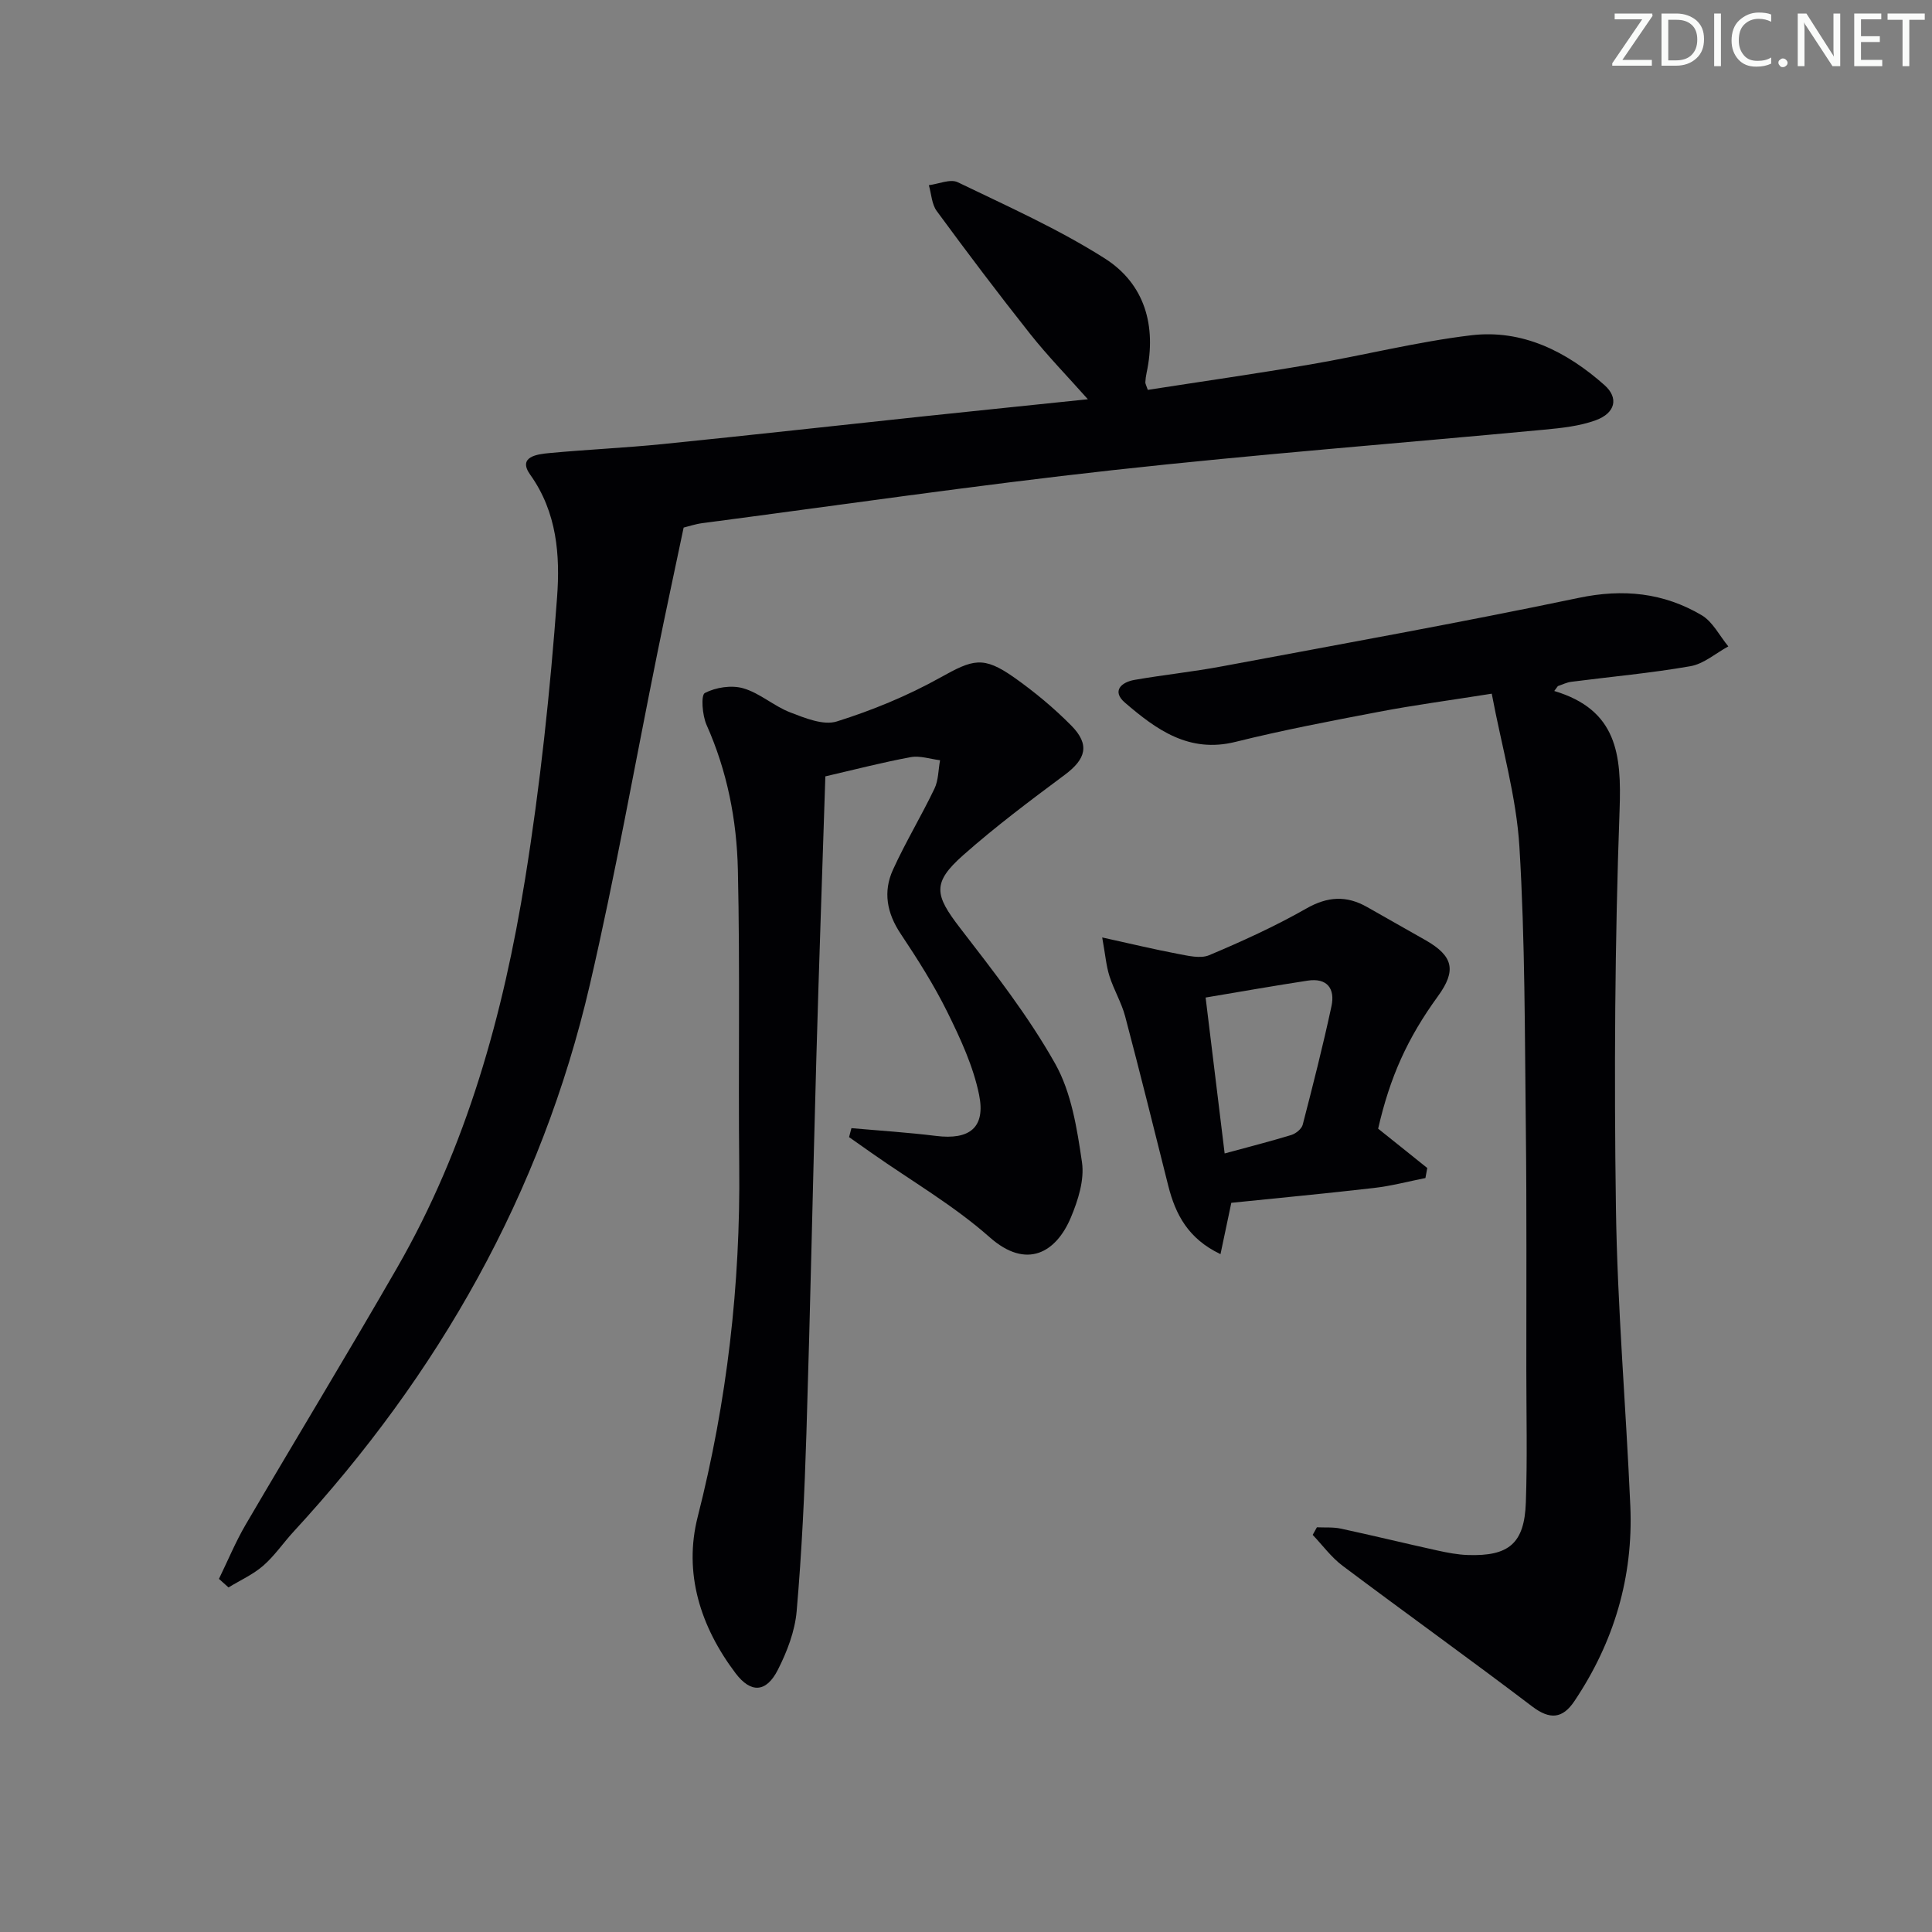
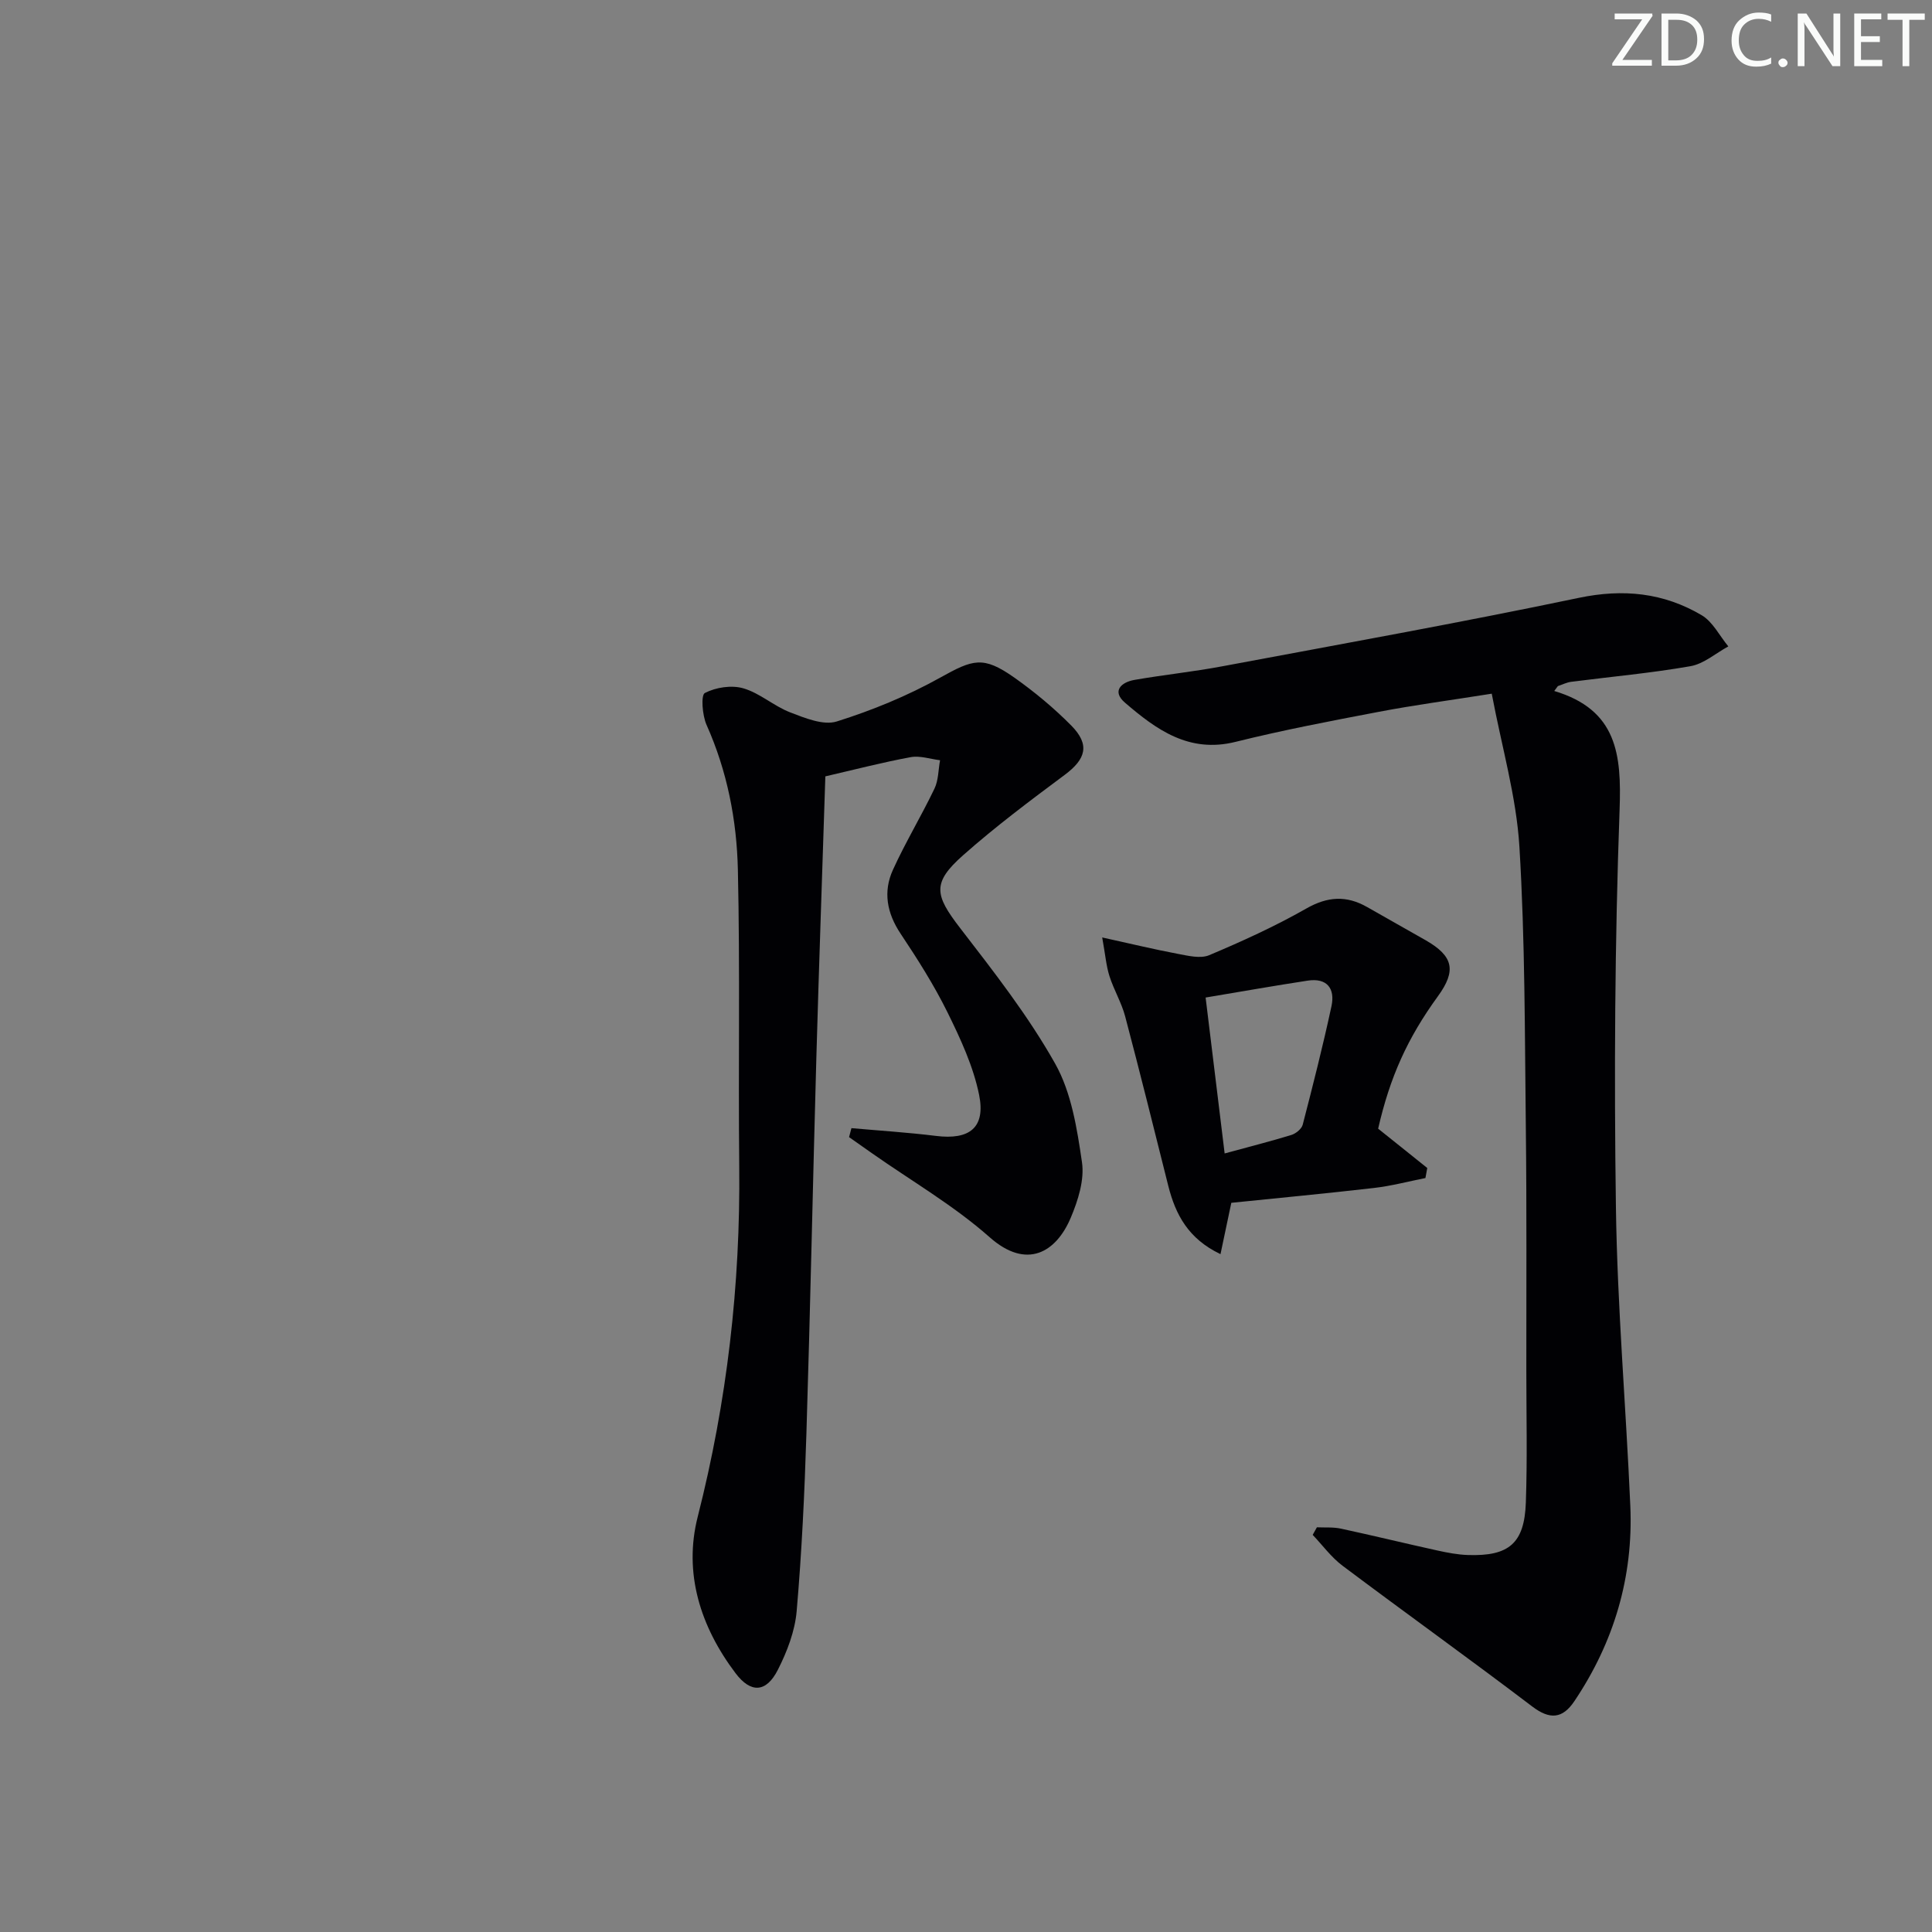
<svg xmlns="http://www.w3.org/2000/svg" enable-background="new 0 0 400 400" viewBox="0 0 400 400">
  <rect x="0" y="0" width="400" height="400" fill="#808080" stroke="none" />
  <g fill="#fafbfa">
    <path d="m342.2 3.2-6.3 9.2h6.1v1.2h-8.2v-.5l6.2-9.1h-5.7v-1.2h7.8v.4z" />
    <path d="m344 13.7v-10.9h3.1c1.6 0 3 .5 4.1 1.4 1.1 1 1.6 2.2 1.6 3.9s-.5 3-1.6 4-2.5 1.5-4.2 1.5h-3zm1.4-9.6v8.4h1.6c1.4 0 2.5-.4 3.2-1.1.8-.8 1.2-1.8 1.2-3.2s-.4-2.4-1.2-3.1-1.8-1-3.1-1z" />
-     <path d="m356.3 2.8v10.9h-1.4v-10.9z" />
+     <path d="m356.3 2.8v10.9v-10.9z" />
    <path d="m366.6 13.2c-.8.4-1.8.6-3 .6-1.6 0-2.8-.5-3.7-1.5s-1.4-2.3-1.4-3.9c0-1.7.5-3.2 1.6-4.2s2.4-1.6 4-1.6c1 0 1.9.1 2.6.4v1.5c-.8-.4-1.6-.6-2.6-.6-1.2 0-2.2.4-3 1.2s-1.1 1.9-1.1 3.3c0 1.3.4 2.3 1.1 3.1s1.6 1.1 2.8 1.1c1.1 0 2-.2 2.8-.7v1.3z" />
    <path d="m368.2 13c0-.3.1-.5.3-.6.2-.2.4-.3.6-.3.3 0 .5.1.7.3s.3.4.3.6-.1.5-.3.6c-.2.2-.4.3-.7.3s-.5-.1-.6-.3c-.2-.2-.3-.4-.3-.6z" />
    <path d="m381.1 13.7h-1.7l-5.5-8.4c-.2-.2-.3-.5-.4-.7 0 .2.1.8.1 1.5v7.6h-1.4v-10.9h1.8l5.3 8.3c.3.4.4.6.4.8 0-.3-.1-.8-.1-1.6v-7.5h1.4v10.9z" />
    <path d="m389.7 13.7h-5.8v-10.9h5.6v1.2h-4.2v3.5h3.9v1.2h-3.9v3.7h4.4z" />
    <path d="m398.4 4.1h-3.1v9.6h-1.4v-9.6h-3.1v-1.3h7.7v1.3z" />
  </g>
-   <path d="m45.33 326.89c1.83-3.74 3.42-7.62 5.52-11.21 10.41-17.79 21.13-35.4 31.4-53.26 14.36-24.98 21.95-52.35 26.48-80.51 3.11-19.3 5.18-38.81 6.61-58.31.63-8.56.01-17.51-5.56-25.31-2.68-3.75 1.46-4.26 3.99-4.49 7.77-.73 15.58-1.07 23.35-1.85 18.01-1.82 36-3.83 53.99-5.74 11.06-1.17 22.13-2.3 34.12-3.55-4.26-4.79-8.34-8.98-11.96-13.54-6.61-8.34-13.03-16.85-19.33-25.43-1.04-1.42-1.11-3.55-1.63-5.35 2.02-.25 4.44-1.35 5.98-.61 10.29 4.97 20.81 9.66 30.42 15.76 8.3 5.27 10.77 13.96 8.68 23.7-.14.65-.23 1.31-.26 1.97-.01.3.19.6.51 1.56 11.13-1.73 22.4-3.34 33.62-5.26 11.12-1.9 22.12-4.7 33.3-6.04 10.64-1.28 19.81 3.37 27.63 10.31 3.01 2.67 2.24 5.79-1.79 7.27-3.36 1.23-7.09 1.62-10.7 1.96-29.77 2.81-59.6 5.1-89.32 8.38-28.38 3.13-56.65 7.26-84.96 10.97-1.46.19-2.89.68-3.88.92-1.85 8.81-3.69 17.34-5.42 25.88-4.65 22.93-8.71 45.99-14 68.77-10.04 43.26-31.31 80.64-61.31 113.2-2.14 2.32-3.94 5.01-6.3 7.07-2.11 1.84-4.78 3.03-7.2 4.51-.67-.6-1.32-1.18-1.98-1.77z" fill="#010104" />
  <path d="m321.79 143.06c13.04 3.9 13.94 13.17 13.53 24.56-.99 27.43-1.15 54.92-.76 82.38.29 20.6 2.08 41.18 2.98 61.78.64 14.71-3.38 28.22-11.59 40.44-2.44 3.63-5.06 3.87-8.72 1.09-12.98-9.86-26.23-19.35-39.27-29.14-2.34-1.76-4.14-4.24-6.18-6.39.29-.52.58-1.05.87-1.57 1.66.08 3.37-.07 4.98.28 6.65 1.43 13.26 3.05 19.9 4.51 2.1.46 4.24.88 6.38.95 8.51.28 11.7-2.41 12-10.86.32-9.11.1-18.25.1-27.37-.01-16.66.09-33.32-.1-49.98-.23-19.47-.15-38.98-1.33-58.4-.63-10.4-3.65-20.66-5.73-31.72-8.74 1.39-16.09 2.36-23.35 3.75-9.94 1.89-19.9 3.79-29.72 6.23-9.62 2.39-16.39-2.55-22.88-8.13-2.75-2.37-.79-4.23 2.01-4.71 6.03-1.05 12.14-1.68 18.15-2.81 24.63-4.61 49.3-9.04 73.81-14.17 9.2-1.93 17.55-1.06 25.42 3.58 2.32 1.36 3.72 4.27 5.54 6.47-2.61 1.42-5.08 3.62-7.85 4.1-8.16 1.43-16.44 2.17-24.67 3.23-.95.12-1.85.58-2.77.89-.24.32-.49.67-.75 1.01z" fill="#010104" />
  <path d="m176.28 233.57c5.84.52 11.7.89 17.52 1.61 6.9.86 10.3-1.68 8.91-8.52-1.2-5.9-3.86-11.62-6.55-17.08-2.79-5.65-6.2-11.02-9.7-16.27-2.85-4.27-3.65-8.7-1.59-13.22 2.6-5.72 5.88-11.13 8.6-16.81.84-1.74.79-3.91 1.16-5.88-2.03-.25-4.15-.99-6.07-.64-5.68 1.04-11.29 2.5-17.68 3.98-.62 19.29-1.31 38.72-1.86 58.15-.73 25.95-1.25 51.91-2.06 77.86-.38 12.29-.96 24.59-2.02 36.83-.36 4.14-1.98 8.37-3.89 12.13-2.41 4.75-5.6 4.9-8.77.7-7.27-9.63-10.8-20.72-7.82-32.4 6.07-23.87 8.85-47.98 8.59-72.56-.21-20.45.18-40.92-.28-61.36-.23-10.3-2.21-20.44-6.49-30.02-.88-1.98-1.19-6.15-.35-6.59 2.27-1.18 5.53-1.68 7.97-.97 3.42.99 6.32 3.68 9.7 4.98 3.07 1.18 6.88 2.75 9.65 1.88 7.35-2.31 14.63-5.3 21.36-9.05 6.85-3.82 8.93-4.58 15.38-.04 4.19 2.96 8.2 6.29 11.8 9.93 3.91 3.96 3.07 6.93-1.37 10.23-7.16 5.33-14.34 10.71-21.01 16.62-6.47 5.73-5.91 8.23-.63 15.08 6.98 9.05 14.09 18.15 19.67 28.06 3.37 5.98 4.54 13.45 5.56 20.42.54 3.66-.81 7.91-2.31 11.47-3.03 7.21-9.13 10.86-16.8 4.07-7.42-6.57-16.17-11.64-24.33-17.37-1.59-1.12-3.19-2.24-4.78-3.36.16-.62.33-1.24.49-1.86z" fill="#010104" />
  <path d="m228.2 194.09c6.06 1.33 10.8 2.48 15.58 3.38 2.16.4 4.74 1.06 6.57.29 6.84-2.88 13.64-5.98 20.09-9.65 4.43-2.53 8.34-2.75 12.62-.31 4.03 2.31 8.09 4.57 12.13 6.88 5.73 3.29 6.37 6.28 2.51 11.59-6.3 8.67-9.91 16.67-12.37 27.41 3.39 2.71 6.78 5.43 10.17 8.14-.13.69-.25 1.38-.38 2.08-3.53.7-7.04 1.64-10.61 2.05-9.86 1.14-19.75 2.07-29.58 3.08-.76 3.62-1.42 6.75-2.24 10.63-6.67-3.18-9.31-8.2-10.81-14.14-2.94-11.71-5.84-23.43-8.93-35.1-.76-2.86-2.35-5.49-3.25-8.33-.67-2.1-.84-4.34-1.5-8zm21.41 12.44c1.34 10.99 2.59 21.24 3.94 32.28 5.01-1.37 9.45-2.49 13.82-3.83.93-.29 2.11-1.25 2.34-2.11 2.11-8.15 4.19-16.32 5.96-24.56.77-3.6-.88-5.9-4.93-5.28-6.82 1.04-13.62 2.24-21.13 3.5z" fill="#010104" />
</svg>